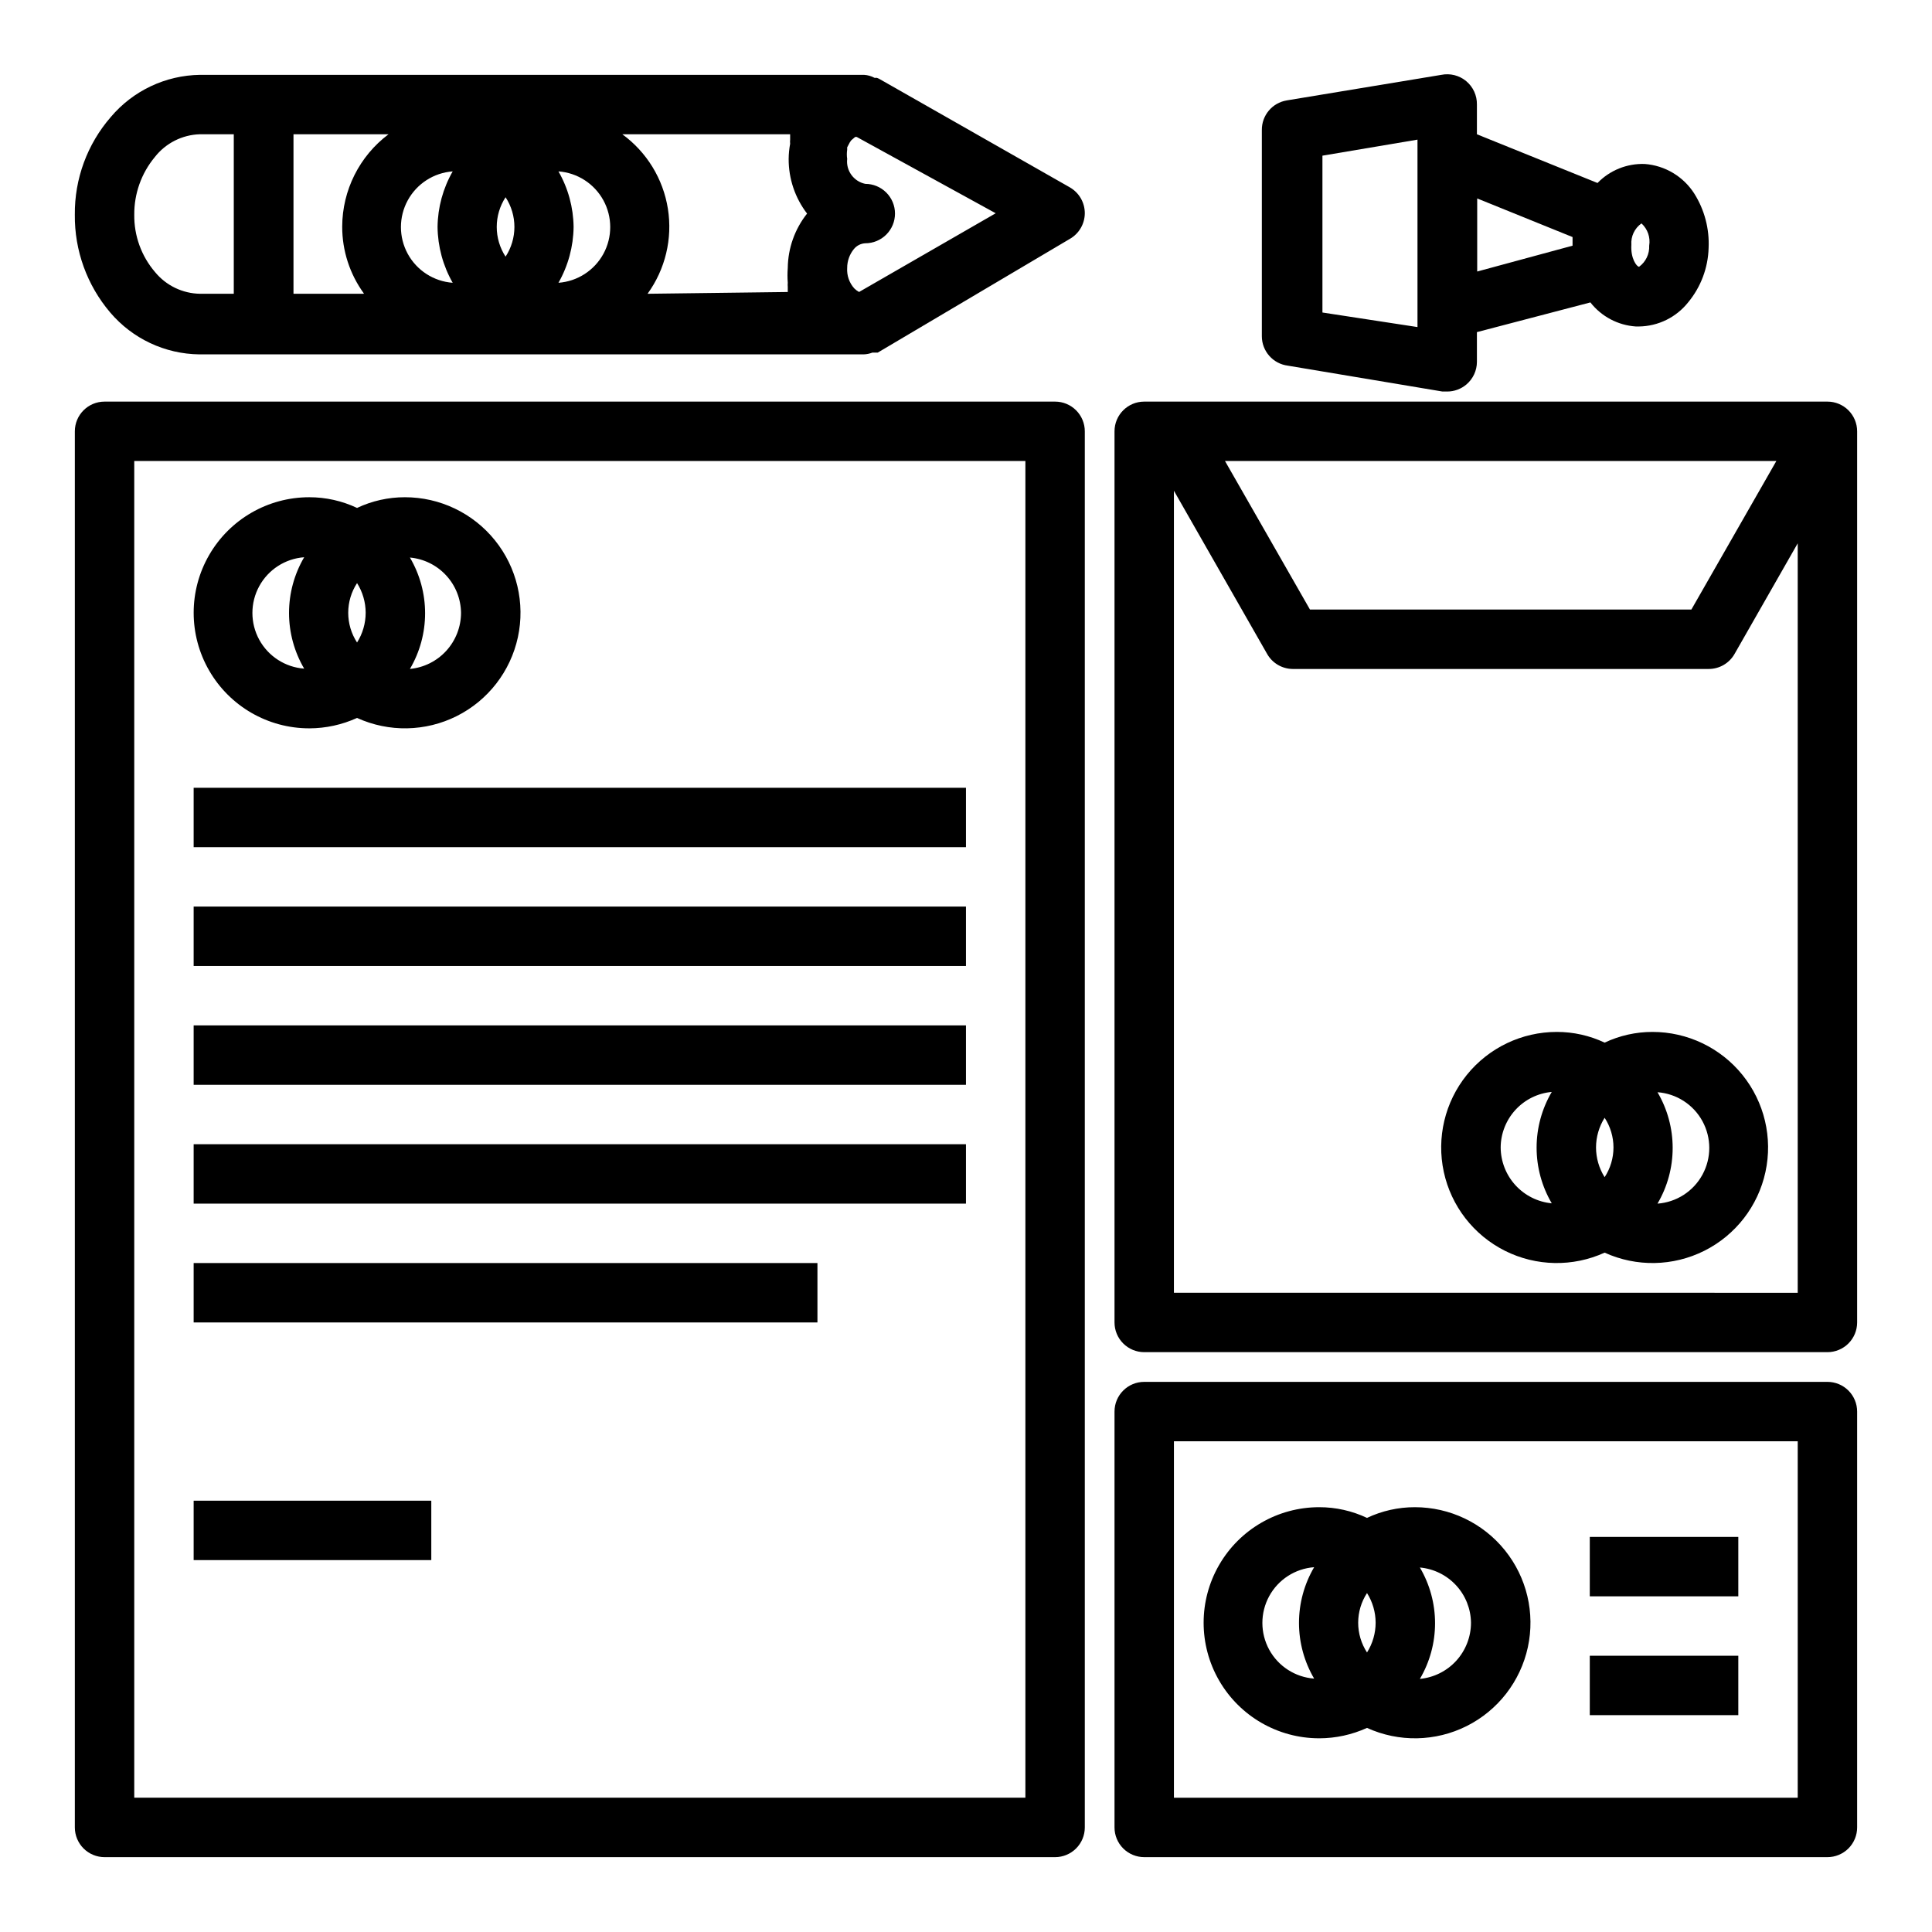
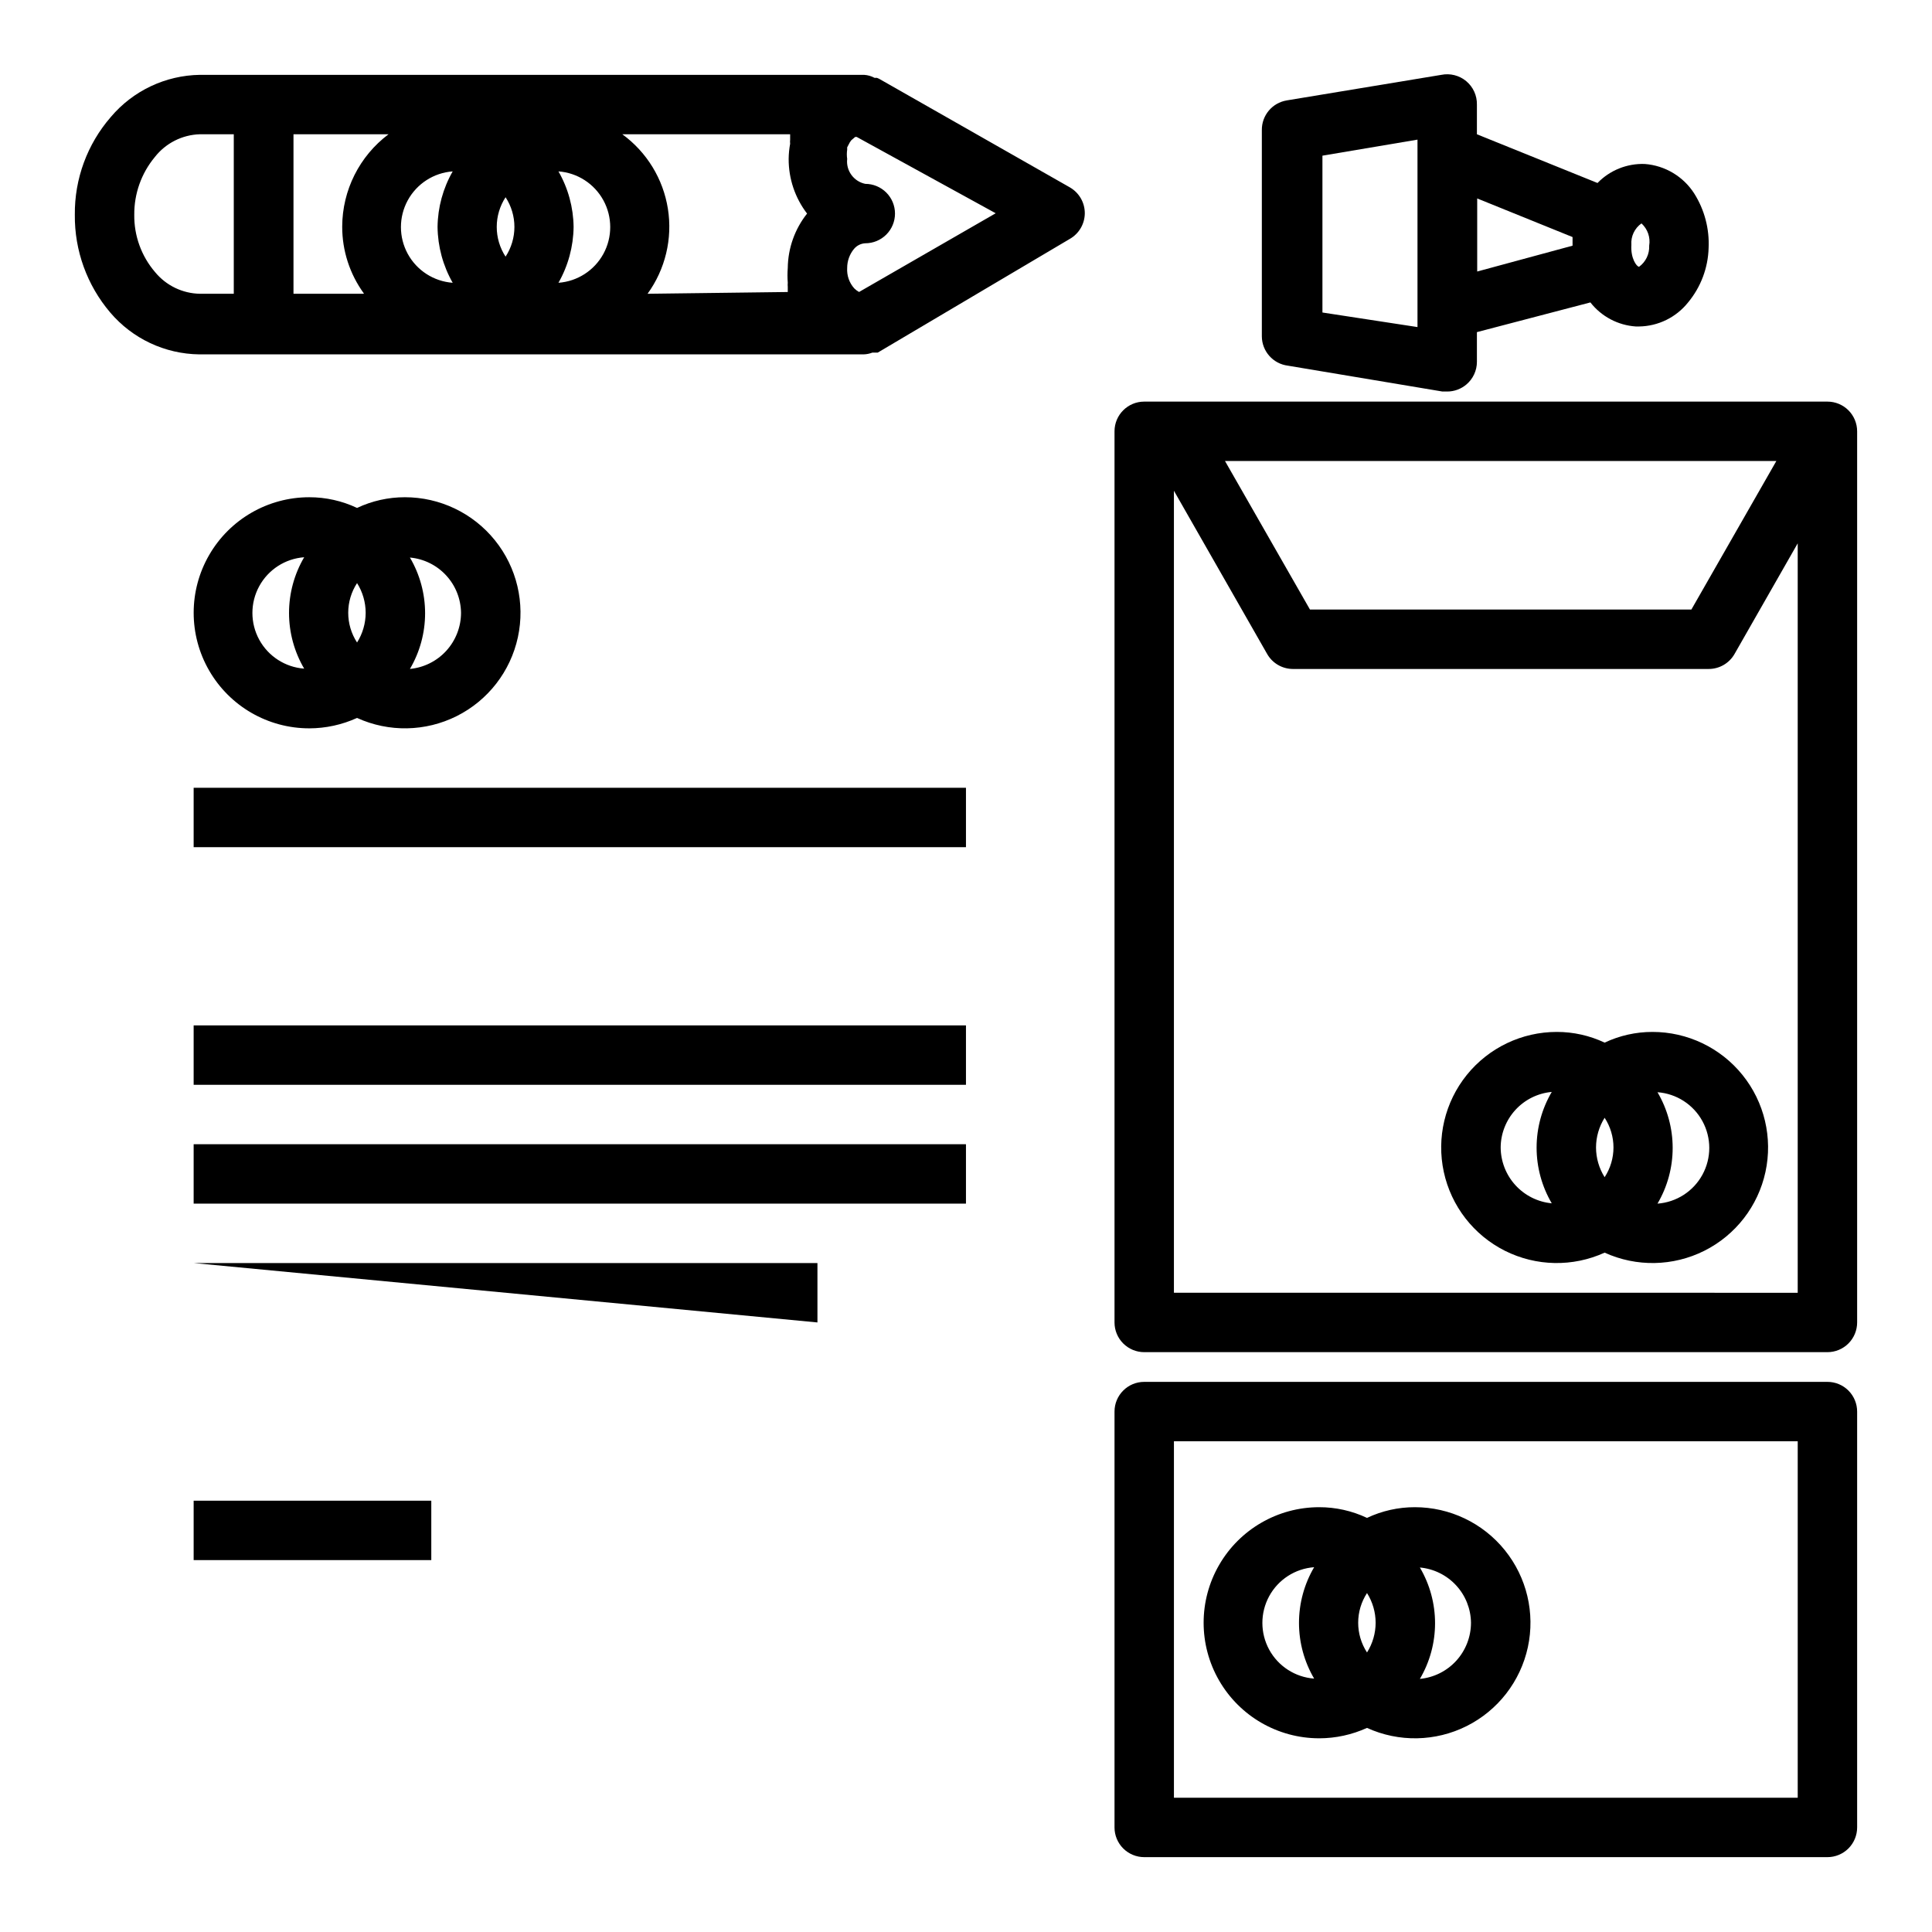
<svg xmlns="http://www.w3.org/2000/svg" fill="#000000" width="800px" height="800px" version="1.1" viewBox="144 144 512 512">
  <g>
-     <path d="m423.61 250.43h-251.9c-4.348 0-7.875 3.523-7.875 7.871v369.99c0 2.086 0.832 4.09 2.309 5.566 1.477 1.473 3.477 2.305 5.566 2.305h251.9c2.09 0 4.09-0.832 5.566-2.305 1.477-1.477 2.309-3.481 2.309-5.566v-369.99c0-2.086-0.832-4.09-2.309-5.566-1.477-1.477-3.477-2.305-5.566-2.305zm-7.871 369.98h-236.16v-354.24h236.16z" />
    <path d="m225.95 337.02c4.371-0.008 8.691-0.949 12.672-2.758 8.43 3.84 18.145 3.66 26.426-0.496 8.281-4.152 14.234-11.832 16.195-20.883 1.965-9.055-0.277-18.512-6.098-25.719-5.816-7.207-14.586-11.395-23.848-11.391-4.383-0.004-8.711 0.965-12.676 2.836-3.961-1.871-8.289-2.84-12.672-2.836-10.941 0-21.051 5.836-26.52 15.312-5.473 9.473-5.473 21.148 0 30.621 5.469 9.477 15.578 15.312 26.52 15.312zm14.957-30.621v-0.004c-0.008 2.789-0.797 5.516-2.285 7.875-1.527-2.344-2.34-5.078-2.34-7.875 0-2.793 0.812-5.527 2.34-7.871 1.488 2.359 2.277 5.086 2.285 7.871zm25.27 0v-0.004c-0.004 3.723-1.395 7.305-3.898 10.059-2.5 2.75-5.941 4.469-9.645 4.82 2.633-4.473 4.019-9.57 4.019-14.758 0-5.191-1.387-10.285-4.019-14.762 3.672 0.332 7.086 2.012 9.586 4.719 2.504 2.703 3.91 6.238 3.957 9.922zm-41.566-14.723c-2.629 4.473-4.016 9.57-4.016 14.762 0 5.188 1.387 10.285 4.016 14.758-5.016-0.367-9.504-3.258-11.914-7.672-2.41-4.418-2.41-9.758 0-14.172 2.41-4.418 6.898-7.309 11.914-7.676z" />
    <path d="m195.32 352.77h204.67v15.742h-204.67z" />
-     <path d="m195.32 384.25h204.67v15.742h-204.67z" />
    <path d="m195.32 415.74h204.67v15.742h-204.67z" />
    <path d="m195.32 447.23h204.67v15.742h-204.67z" />
-     <path d="m195.32 478.72h165.31v15.742h-165.31z" />
+     <path d="m195.32 478.72h165.31v15.742z" />
    <path d="m195.32 541.7h62.977v15.742h-62.977z" />
    <path d="m628.29 510.21h-181.06c-4.348 0-7.871 3.523-7.871 7.871v110.21c0 2.086 0.828 4.09 2.305 5.566 1.477 1.473 3.481 2.305 5.566 2.305h181.06c2.086 0 4.09-0.832 5.566-2.305 1.473-1.477 2.305-3.481 2.305-5.566v-110.21c0-2.086-0.832-4.09-2.305-5.566-1.477-1.477-3.481-2.305-5.566-2.305zm-7.875 110.21h-165.31v-94.465h165.31z" />
    <path d="m493.6 604.67c4.371-0.008 8.691-0.949 12.672-2.758 8.43 3.844 18.148 3.66 26.426-0.492 8.281-4.156 14.234-11.836 16.199-20.887 1.961-9.055-0.281-18.508-6.102-25.719-5.816-7.207-14.586-11.395-23.848-11.391-4.383-0.004-8.711 0.965-12.676 2.836-3.961-1.871-8.289-2.84-12.672-2.836-10.941 0-21.051 5.836-26.52 15.312-5.473 9.473-5.473 21.148 0 30.621 5.469 9.477 15.578 15.312 26.52 15.312zm14.957-30.621c-0.004 2.785-0.797 5.512-2.285 7.871-1.527-2.344-2.34-5.078-2.34-7.871 0-2.797 0.812-5.531 2.34-7.875 1.488 2.359 2.281 5.086 2.285 7.875zm25.27 0c-0.004 3.719-1.395 7.301-3.894 10.055-2.504 2.75-5.945 4.469-9.648 4.82 2.633-4.473 4.019-9.57 4.019-14.758 0-5.191-1.387-10.285-4.019-14.762 3.672 0.332 7.086 2.012 9.59 4.719 2.5 2.703 3.91 6.238 3.953 9.926zm-41.562-14.719-0.004-0.004c-2.629 4.473-4.016 9.57-4.016 14.762 0 5.188 1.387 10.285 4.016 14.758-5.016-0.367-9.504-3.258-11.914-7.672-2.406-4.418-2.406-9.758 0-14.172 2.41-4.418 6.898-7.309 11.914-7.676z" />
-     <path d="m565.31 551.3h39.359v15.742h-39.359z" />
-     <path d="m565.31 582.79h39.359v15.742h-39.359z" />
    <path d="m427.55 193.67-50.617-28.812-0.551-0.234h-0.629c-0.852-0.461-1.793-0.73-2.758-0.789h-176.02c-9.121 0.133-17.734 4.211-23.617 11.18-6.234 7.18-9.625 16.391-9.527 25.898-0.098 9.48 3.231 18.676 9.371 25.898 5.894 6.941 14.508 10.992 23.613 11.102h176.02c0.809-0.02 1.609-0.18 2.363-0.473h1.418l50.93-30.148c2.422-1.398 3.918-3.977 3.938-6.773 0.008-2.82-1.492-5.434-3.938-6.848zm-149.57 2.598c1.531 2.344 2.344 5.078 2.344 7.871 0 2.797-0.812 5.531-2.344 7.875-1.527-2.344-2.34-5.078-2.34-7.875 0-2.793 0.812-5.527 2.34-7.871zm-14.012 22.672c-5.016-0.367-9.504-3.258-11.914-7.672-2.406-4.418-2.406-9.758 0-14.172 2.41-4.418 6.898-7.309 11.914-7.676-2.57 4.484-3.953 9.551-4.012 14.719 0.059 5.195 1.441 10.289 4.012 14.801zm-23.617 2.914h-18.574v-42.273h25.191-0.004c-7.707 5.781-12.254 14.848-12.277 24.48-0.012 6.367 2 12.57 5.746 17.715zm51.645-2.914c2.57-4.512 3.953-9.605 4.012-14.801-0.059-5.168-1.441-10.234-4.012-14.719 5.016 0.367 9.504 3.258 11.914 7.676 2.406 4.414 2.406 9.754 0 14.172-2.41 4.414-6.898 7.305-11.914 7.672zm-94.938 2.914c-4.641-0.059-9.02-2.16-11.965-5.746-3.625-4.227-5.582-9.629-5.512-15.195-0.047-5.57 1.875-10.98 5.43-15.27 2.887-3.703 7.273-5.926 11.969-6.062h8.973v42.273zm118.55 0c4.707-6.496 6.648-14.598 5.391-22.52-1.254-7.926-5.598-15.027-12.082-19.754h44.477v1.418c-0.043 0.363-0.043 0.734 0 1.102-0.246 1.324-0.379 2.668-0.391 4.016-0.023 5.234 1.691 10.328 4.879 14.484-3.254 4.102-5.055 9.168-5.117 14.406-0.102 1.309-0.102 2.625 0 3.934-0.035 0.367-0.035 0.734 0 1.102v1.34zm56.047-0.473h0.004c-0.461-0.258-0.887-0.574-1.262-0.945-1.336-1.48-2.016-3.441-1.887-5.43-0.004-1.84 0.637-3.625 1.809-5.039 0.746-0.895 1.828-1.438 2.992-1.496 2.086 0 4.09-0.828 5.566-2.305 1.477-1.477 2.305-3.481 2.305-5.566 0-2.09-0.828-4.09-2.305-5.566-1.477-1.477-3.481-2.309-5.566-2.309-3.07-0.629-5.152-3.496-4.801-6.609-0.121-0.812-0.121-1.633 0-2.441v-0.629l0.707-1.34 0.395-0.551 1.023-0.867h0.395l36.84 20.23z" />
    <path d="m628.29 250.43h-181.06c-4.348 0-7.871 3.523-7.871 7.871v236.16c0 2.09 0.828 4.094 2.305 5.566 1.477 1.477 3.481 2.309 5.566 2.309h181.06c2.086 0 4.09-0.832 5.566-2.309 1.473-1.473 2.305-3.477 2.305-5.566v-236.16c0-2.086-0.832-4.09-2.305-5.566-1.477-1.477-3.481-2.305-5.566-2.305zm-13.539 15.742-22.516 39.359-101.08 0.004-22.516-39.359zm-159.65 220.42v-212.54l24.641 43.141v-0.004c1.371 2.508 3.992 4.074 6.848 4.094h110.21c2.82 0.012 5.434-1.488 6.848-3.934l16.766-29.363v198.61z" />
    <path d="m581.92 417.47c-4.383-0.004-8.711 0.965-12.676 2.836-3.961-1.871-8.289-2.84-12.672-2.836-9.266-0.004-18.031 4.184-23.852 11.391-5.816 7.211-8.059 16.664-6.098 25.719 1.961 9.055 7.918 16.73 16.195 20.887 8.281 4.152 17.996 4.336 26.426 0.496 8.43 3.84 18.145 3.656 26.426-0.496 8.281-4.156 14.234-11.832 16.195-20.887 1.965-9.055-0.277-18.508-6.098-25.719-5.816-7.207-14.586-11.395-23.848-11.391zm-14.957 30.621v0.004c0.004-2.789 0.797-5.516 2.281-7.875 1.527 2.344 2.344 5.078 2.344 7.875 0 2.793-0.816 5.531-2.344 7.871-1.484-2.356-2.277-5.086-2.281-7.871zm-25.27 0v0.004c0.023-3.699 1.426-7.254 3.926-9.977 2.504-2.723 5.93-4.414 9.613-4.746-2.629 4.477-4.016 9.57-4.016 14.762 0 5.188 1.387 10.285 4.016 14.758-3.688-0.348-7.117-2.059-9.617-4.793-2.504-2.734-3.898-6.301-3.922-10.004zm41.562 14.883c2.633-4.477 4.019-9.57 4.019-14.762s-1.387-10.285-4.019-14.762c5.019 0.367 9.508 3.258 11.914 7.676 2.41 4.418 2.41 9.754 0 14.172-2.406 4.418-6.894 7.309-11.914 7.676z" />
    <path d="m485.33 240.91 40.934 6.848h1.258c1.879 0 3.691-0.672 5.117-1.891 1.75-1.496 2.758-3.68 2.758-5.981v-7.871l30.07-7.871v-0.004c2.926 3.742 7.305 6.062 12.043 6.379h0.867c5.066-0.074 9.832-2.414 12.988-6.379 3.367-4.059 5.281-9.133 5.434-14.406 0.238-5.074-1.078-10.102-3.781-14.406-2.891-4.551-7.766-7.469-13.145-7.871-4.699-0.168-9.246 1.664-12.516 5.039l-31.961-12.91v-7.871c0.047-2.394-0.996-4.676-2.832-6.207-1.836-1.531-4.273-2.144-6.617-1.668l-40.934 6.769v0.004c-3.848 0.621-6.66 3.969-6.613 7.871v54.633c0.012 3.973 2.984 7.316 6.93 7.793zm93.676-37.707c1.641 1.492 2.41 3.715 2.047 5.902 0.105 2.195-0.902 4.297-2.676 5.59-0.629 0-2.281-2.203-2.047-5.824-0.164-2.231 0.852-4.379 2.676-5.668zm-18.262 3.621v1.102 1.18l-25.27 6.848v-19.363zm-66.285-21.57 25.191-4.25v49.672l-25.191-3.859z" />
  </g>
</svg>